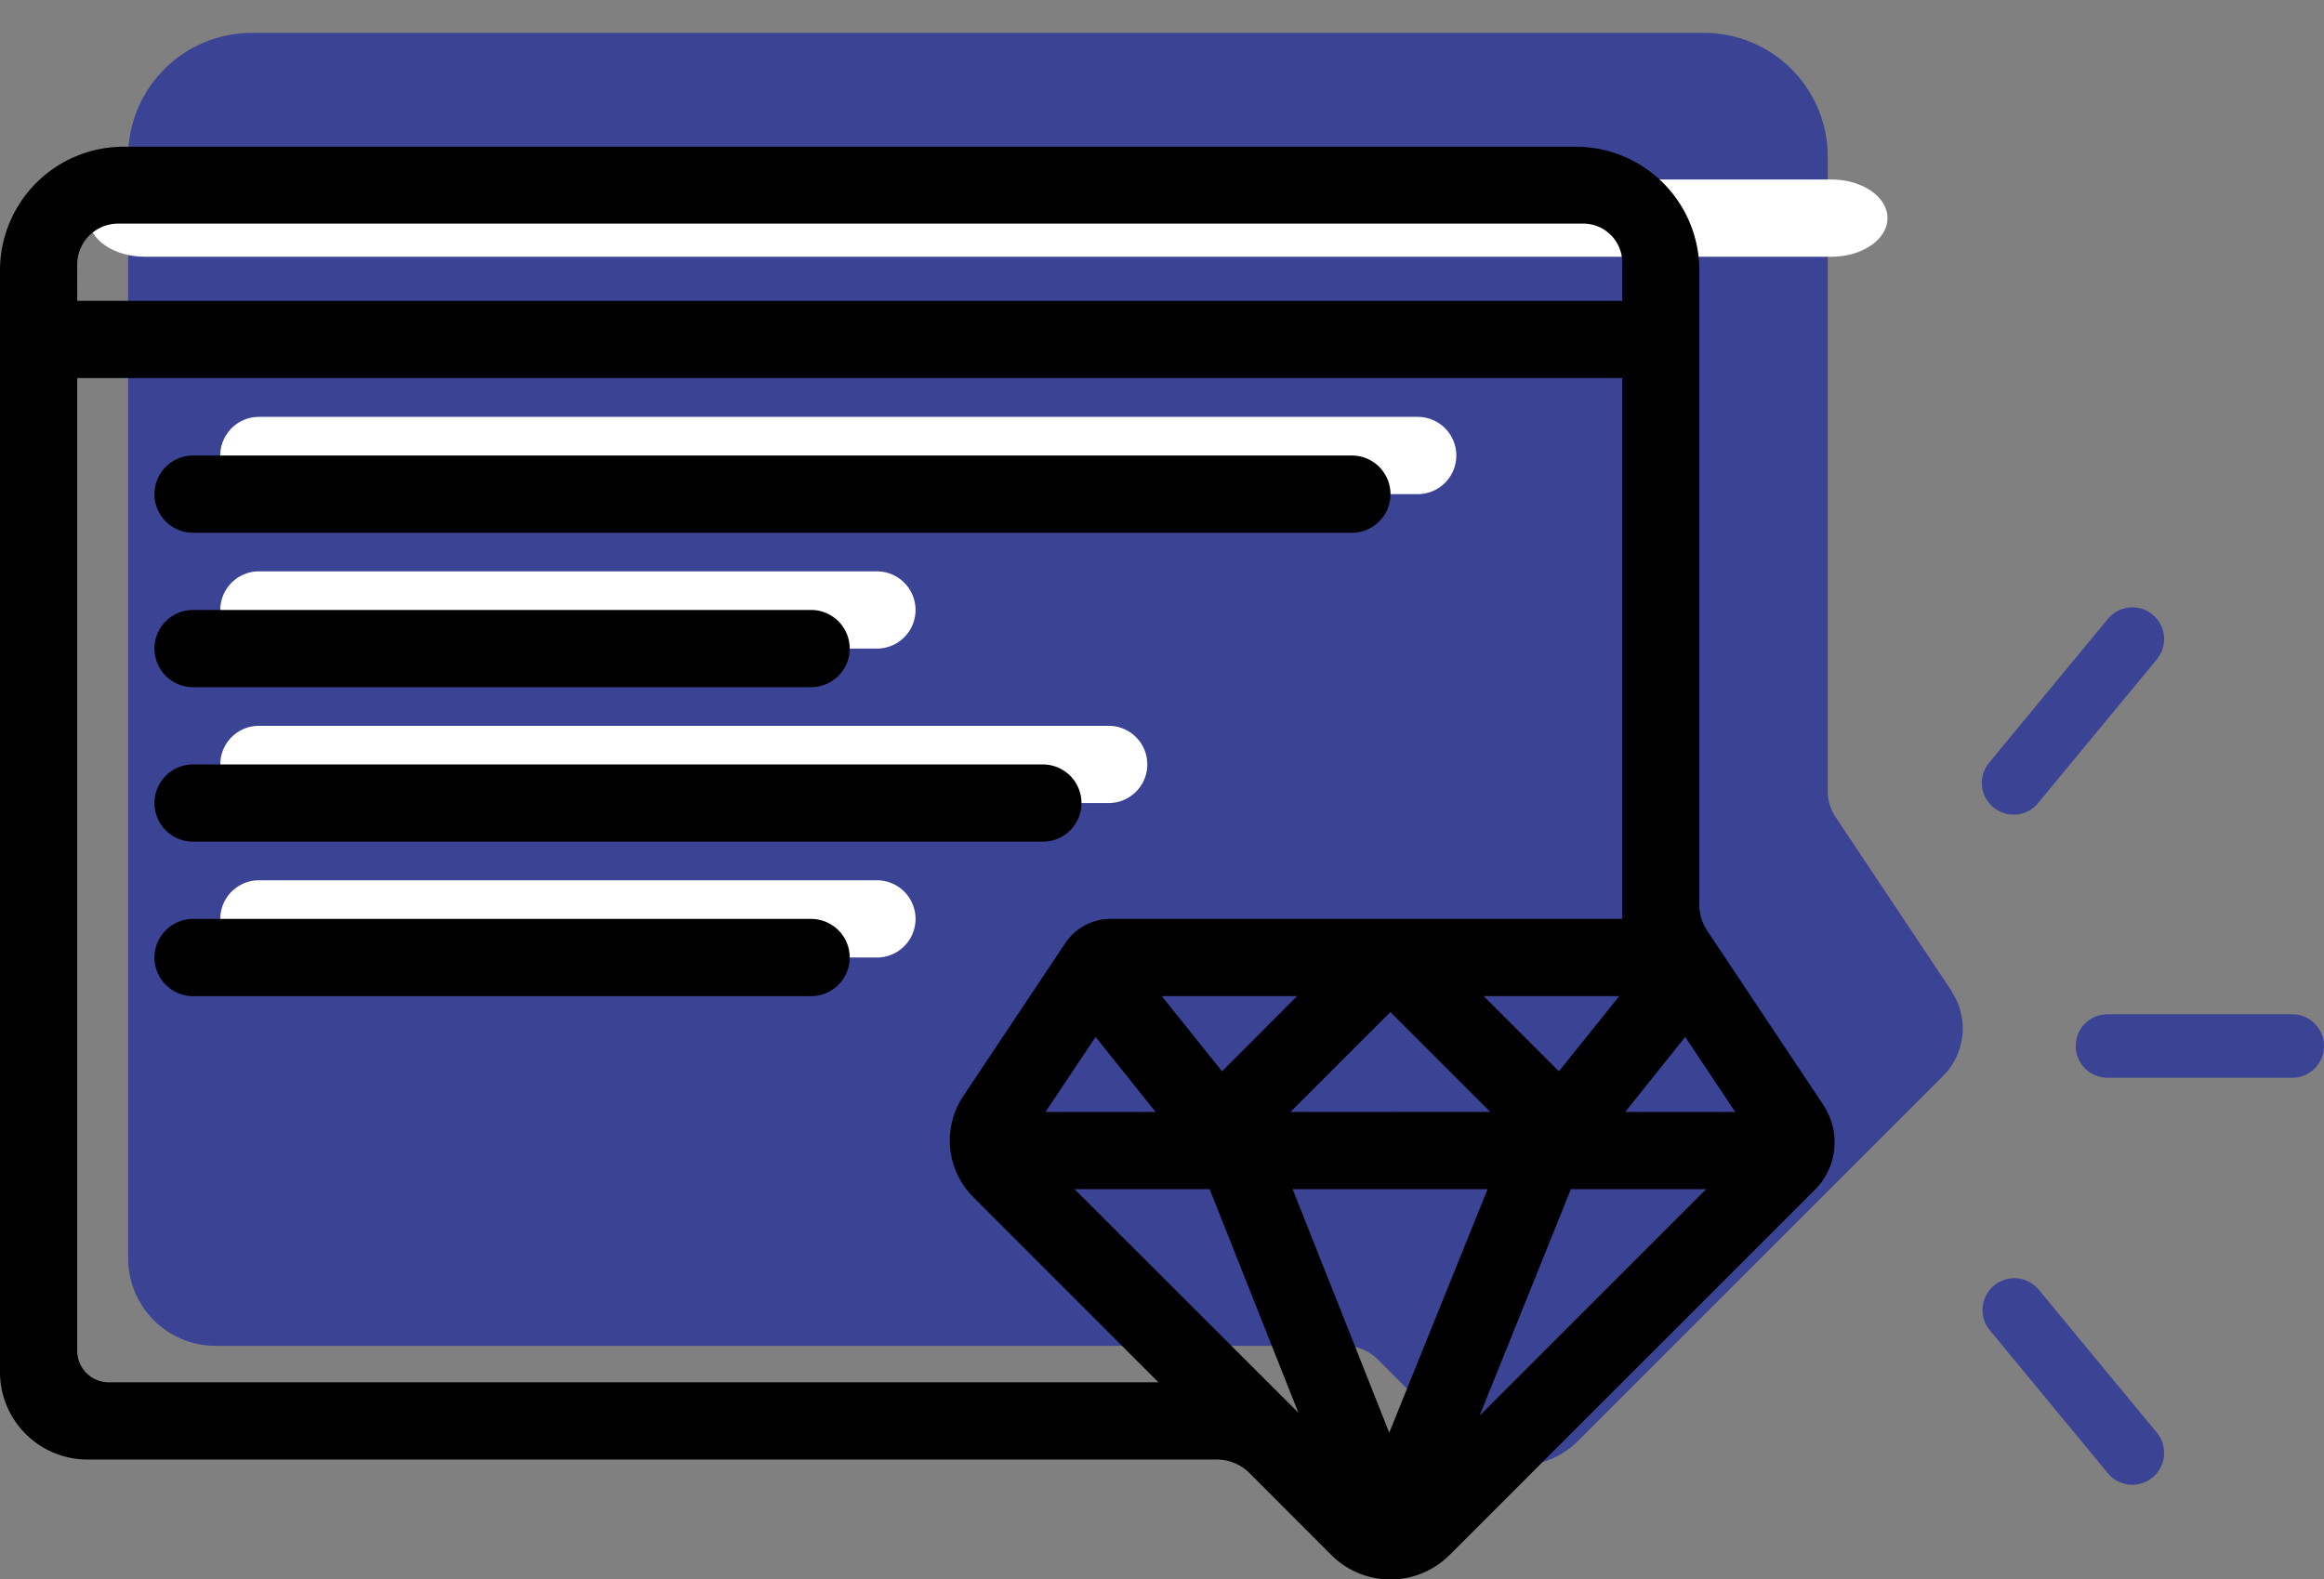
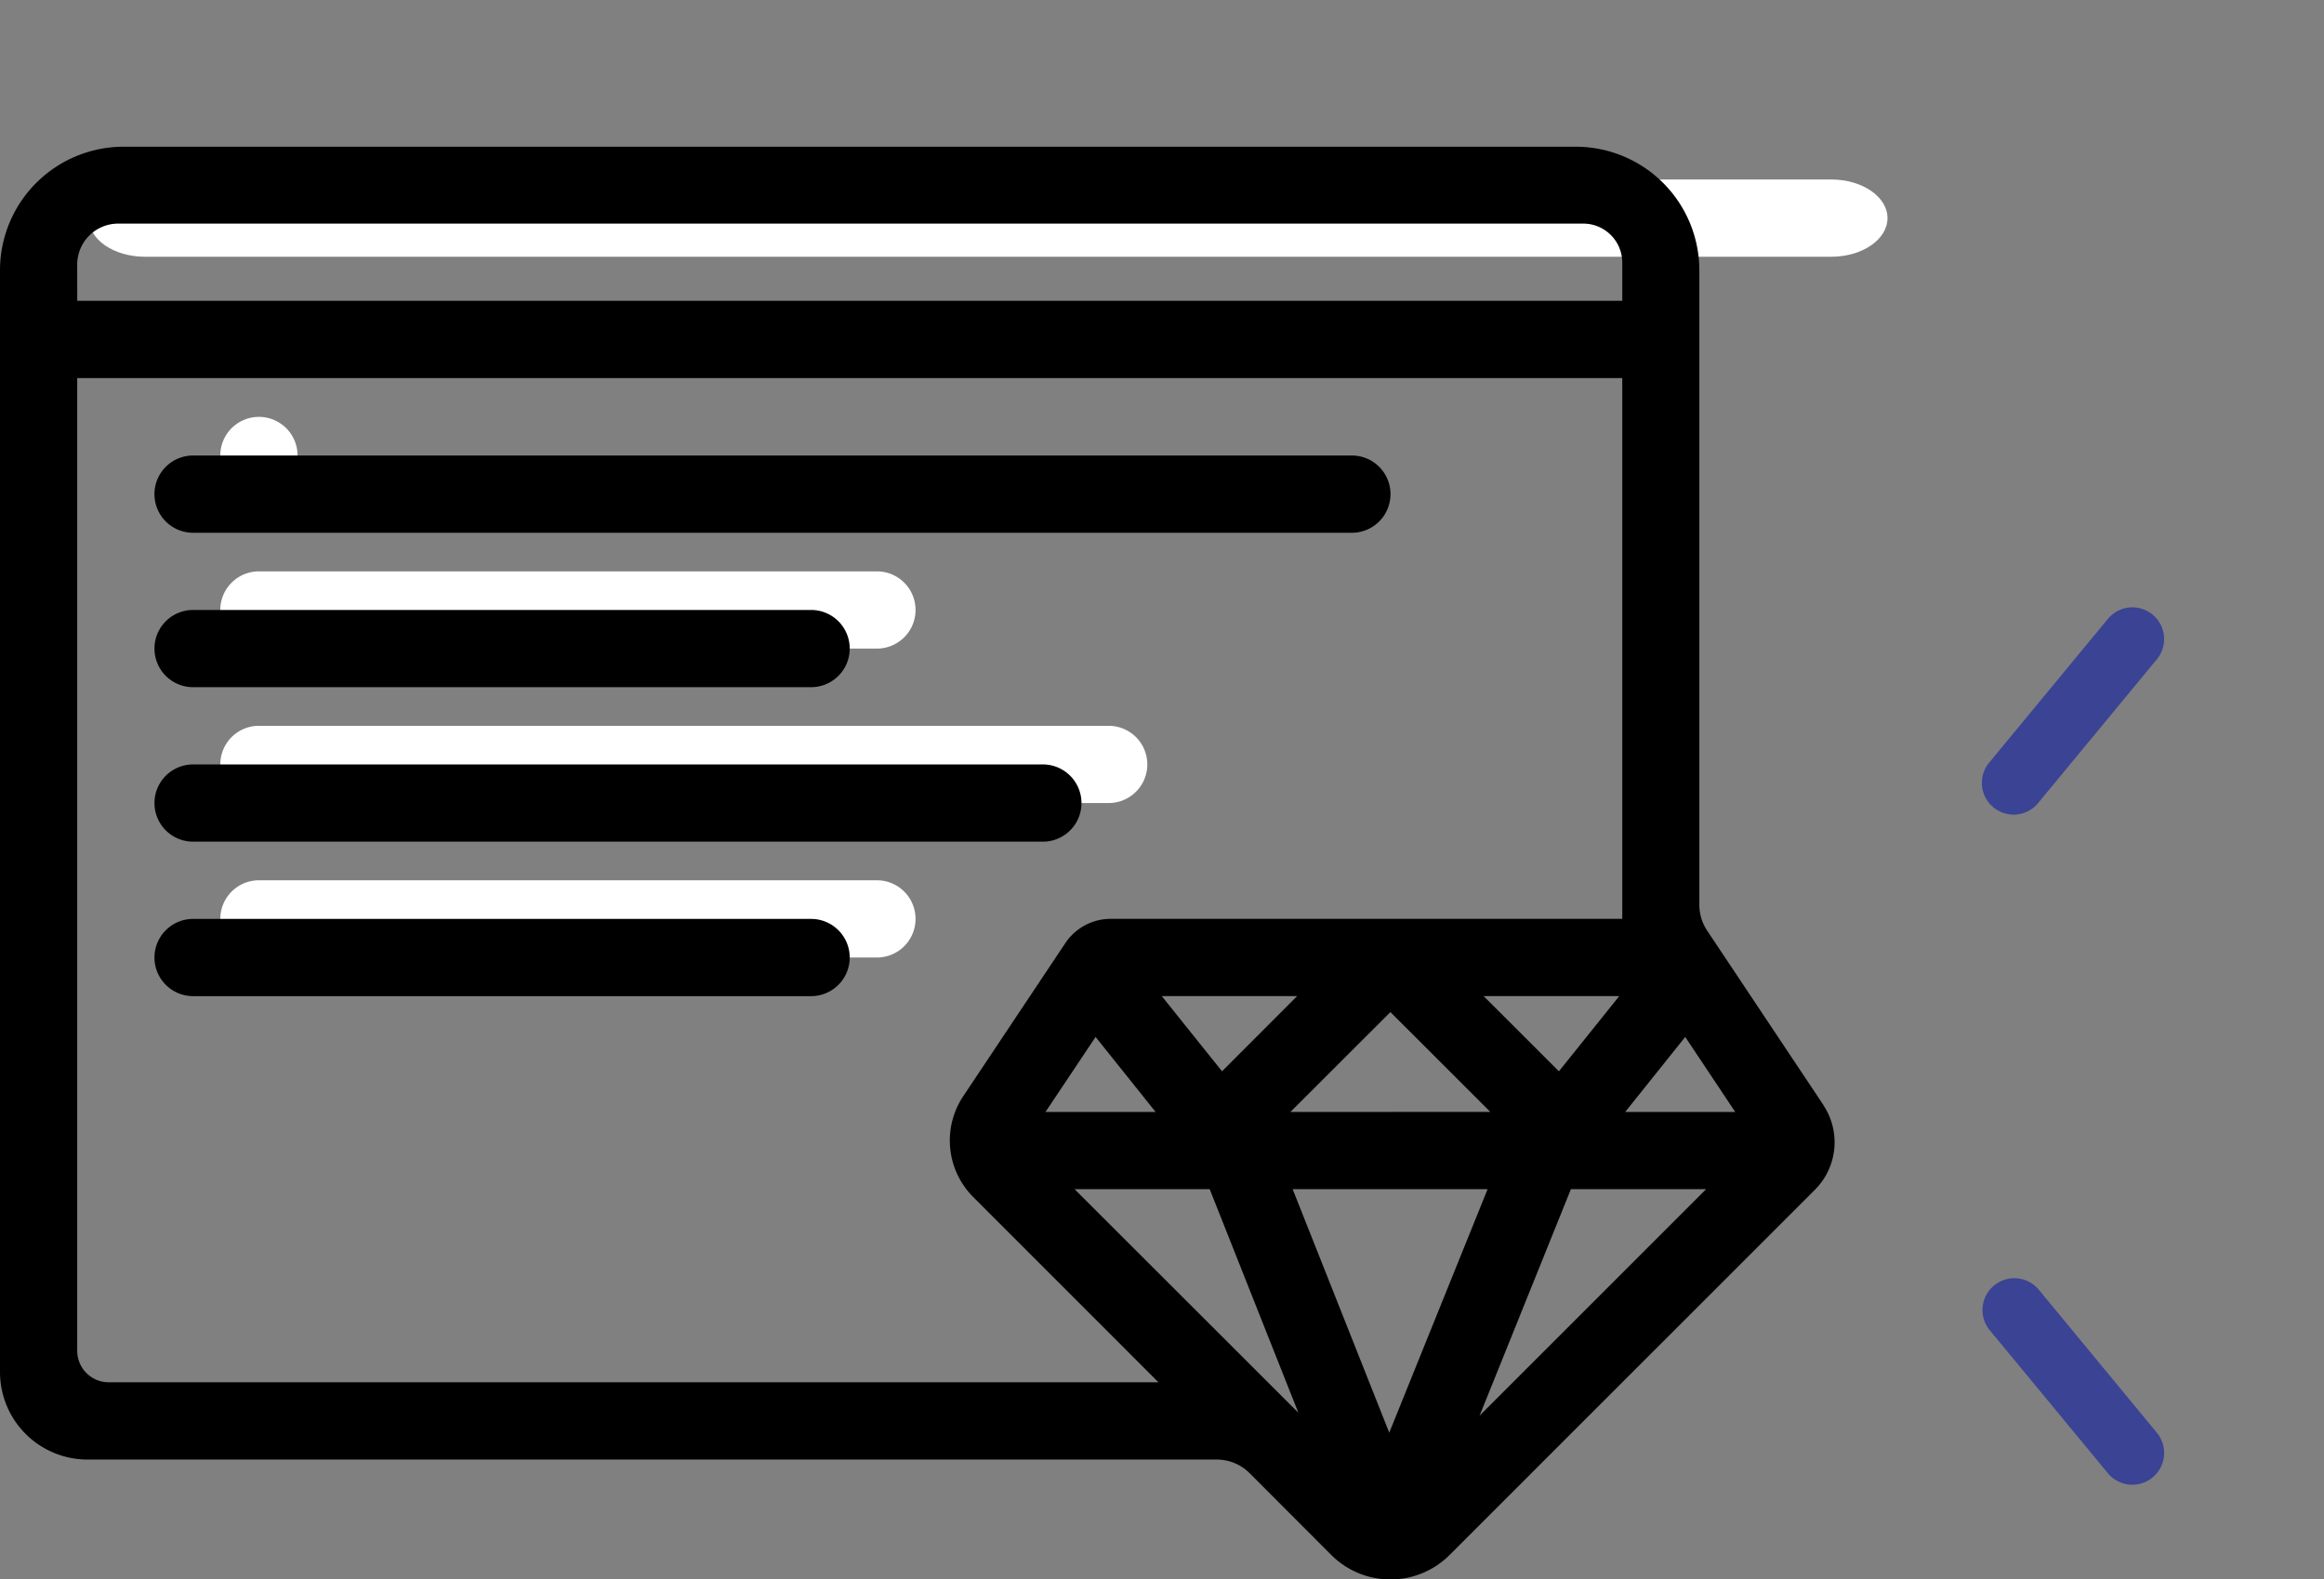
<svg xmlns="http://www.w3.org/2000/svg" id="Gruppe_4529" data-name="Gruppe 4529" width="70.614" height="48" viewBox="0 0 70.614 48">
  <rect x="0" y="0" width="70.614" height="48" fill="#808080" stroke="none" />
  <defs>
    <clipPath id="clip-path">
      <rect id="Rechteck_985" data-name="Rechteck 985" width="59.641" height="48" fill="none" />
    </clipPath>
  </defs>
  <g id="Gruppe_4313" data-name="Gruppe 4313">
    <g id="Gruppe_4312" data-name="Gruppe 4312" clip-path="url(#clip-path)">
-       <path id="Pfad_1270" data-name="Pfad 1270" d="M90.8,29.123l-3.529-5.295a1.41,1.41,0,0,1-.237-.782V3.757A3.757,3.757,0,0,0,83.274,0H39.15a3.757,3.757,0,0,0-3.757,3.757V37.243a2.66,2.66,0,0,0,2.66,2.66H72.361a1.41,1.41,0,0,1,1,.413L75.844,42.8a2.542,2.542,0,0,0,3.595,0l11.1-11.1a2.04,2.04,0,0,0,.255-2.574" transform="translate(-31.499 1)" fill="#3b4395" />
-       <path id="Pfad_1271" data-name="Pfad 1271" d="M43.844,128.172H79.053a1.174,1.174,0,0,0,0-2.348H43.844a1.174,1.174,0,0,0,0,2.348" transform="translate(-35.977 -113.154)" fill="#fff" />
+       <path id="Pfad_1271" data-name="Pfad 1271" d="M43.844,128.172a1.174,1.174,0,0,0,0-2.348H43.844a1.174,1.174,0,0,0,0,2.348" transform="translate(-35.977 -113.154)" fill="#fff" />
      <path id="Pfad_1272" data-name="Pfad 1272" d="M44.378,128.172H95.619c.943,0,1.709-.526,1.709-1.174s-.766-1.174-1.709-1.174H44.378c-.943,0-1.706.526-1.706,1.174s.763,1.174,1.706,1.174" transform="translate(-39.977 -120.369)" fill="#fff" />
      <path id="Pfad_1273" data-name="Pfad 1273" d="M43.844,170.843H62.622a1.173,1.173,0,1,0,0-2.347H43.844a1.173,1.173,0,0,0,0,2.347" transform="translate(-35.977 -151.131)" fill="#fff" />
      <path id="Pfad_1274" data-name="Pfad 1274" d="M43.844,256.187H62.622a1.173,1.173,0,1,0,0-2.347H43.844a1.173,1.173,0,0,0,0,2.347" transform="translate(-35.977 -227.086)" fill="#fff" />
      <path id="Pfad_1275" data-name="Pfad 1275" d="M43.844,213.515H69.664a1.173,1.173,0,1,0,0-2.347H43.844a1.173,1.173,0,0,0,0,2.347" transform="translate(-35.977 -189.109)" fill="#fff" />
      <path id="Pfad_1276" data-name="Pfad 1276" d="M55.4,69.619l-3.529-5.295a1.411,1.411,0,0,1-.237-.782V44.253A3.757,3.757,0,0,0,47.882,40.5H3.757A3.757,3.757,0,0,0,0,44.253V77.739A2.66,2.66,0,0,0,2.66,80.4H36.968a1.411,1.411,0,0,1,1,.413L40.451,83.3a2.542,2.542,0,0,0,3.595,0l11.1-11.1a2.04,2.04,0,0,0,.255-2.574M45.2,72.183l-2.988,7.4-2.935-7.4Zm-5.991-2.347L42.247,66.8l3.036,3.034Zm8.522,2.347H51.84l-6.883,6.883Zm1.65-2.347,1.824-2.28,1.52,2.28ZM47.367,68.6,45.08,66.315H49.2Zm-10.236,0L35.3,66.315h4.112Zm-3.842-1.044,1.824,2.28H31.767Zm3.467,4.626,2.694,6.794-6.8-6.794Zm-34.41-28.1a1.245,1.245,0,0,1,1.245-1.245H48.107a1.185,1.185,0,0,1,1.185,1.185v1.162H2.347Zm0,3.45H49.292V63.967H33.748a1.658,1.658,0,0,0-1.379.738l-3.1,4.65a2.429,2.429,0,0,0,.3,3.064L35.2,78.052H3.305a.959.959,0,0,1-.959-.959Z" transform="translate(0 -36.041)" />
      <path id="Pfad_1277" data-name="Pfad 1277" d="M43.844,213.515H69.664a1.173,1.173,0,1,0,0-2.347H43.844a1.173,1.173,0,0,0,0,2.347" transform="translate(-37.977 -187.935)" />
      <path id="Pfad_1278" data-name="Pfad 1278" d="M43.844,256.187H62.622a1.173,1.173,0,1,0,0-2.347H43.844a1.173,1.173,0,0,0,0,2.347" transform="translate(-37.977 -225.912)" />
      <path id="Pfad_1279" data-name="Pfad 1279" d="M43.844,170.843H62.622a1.173,1.173,0,1,0,0-2.347H43.844a1.173,1.173,0,0,0,0,2.347" transform="translate(-37.977 -149.958)" />
      <path id="Pfad_1280" data-name="Pfad 1280" d="M43.844,128.172H79.053a1.174,1.174,0,0,0,0-2.348H43.844a1.174,1.174,0,0,0,0,2.348" transform="translate(-37.977 -111.98)" />
    </g>
  </g>
-   <path id="Pfad_1281" data-name="Pfad 1281" d="M0,6.579V.964a.964.964,0,0,1,1.929,0V6.579A.964.964,0,0,1,0,6.579Z" transform="translate(70.614 30.826) rotate(90)" fill="#3b4395" />
  <path id="Pfad_1282" data-name="Pfad 1282" d="M.366,1.721A.964.964,0,1,1,1.563.209l.031.025,4.33,3.575A.965.965,0,1,1,4.7,5.3Z" transform="translate(65.757 18.458) rotate(90)" fill="#3b4395" />
  <path id="Pfad_1283" data-name="Pfad 1283" d="M.221,5.167A.965.965,0,0,1,.349,3.809h0L4.681.233A.965.965,0,0,1,5.939,1.7l-.031.025L1.579,5.3A.964.964,0,0,1,.221,5.167Z" transform="translate(65.757 38.848) rotate(90)" fill="#3b4395" />
</svg>